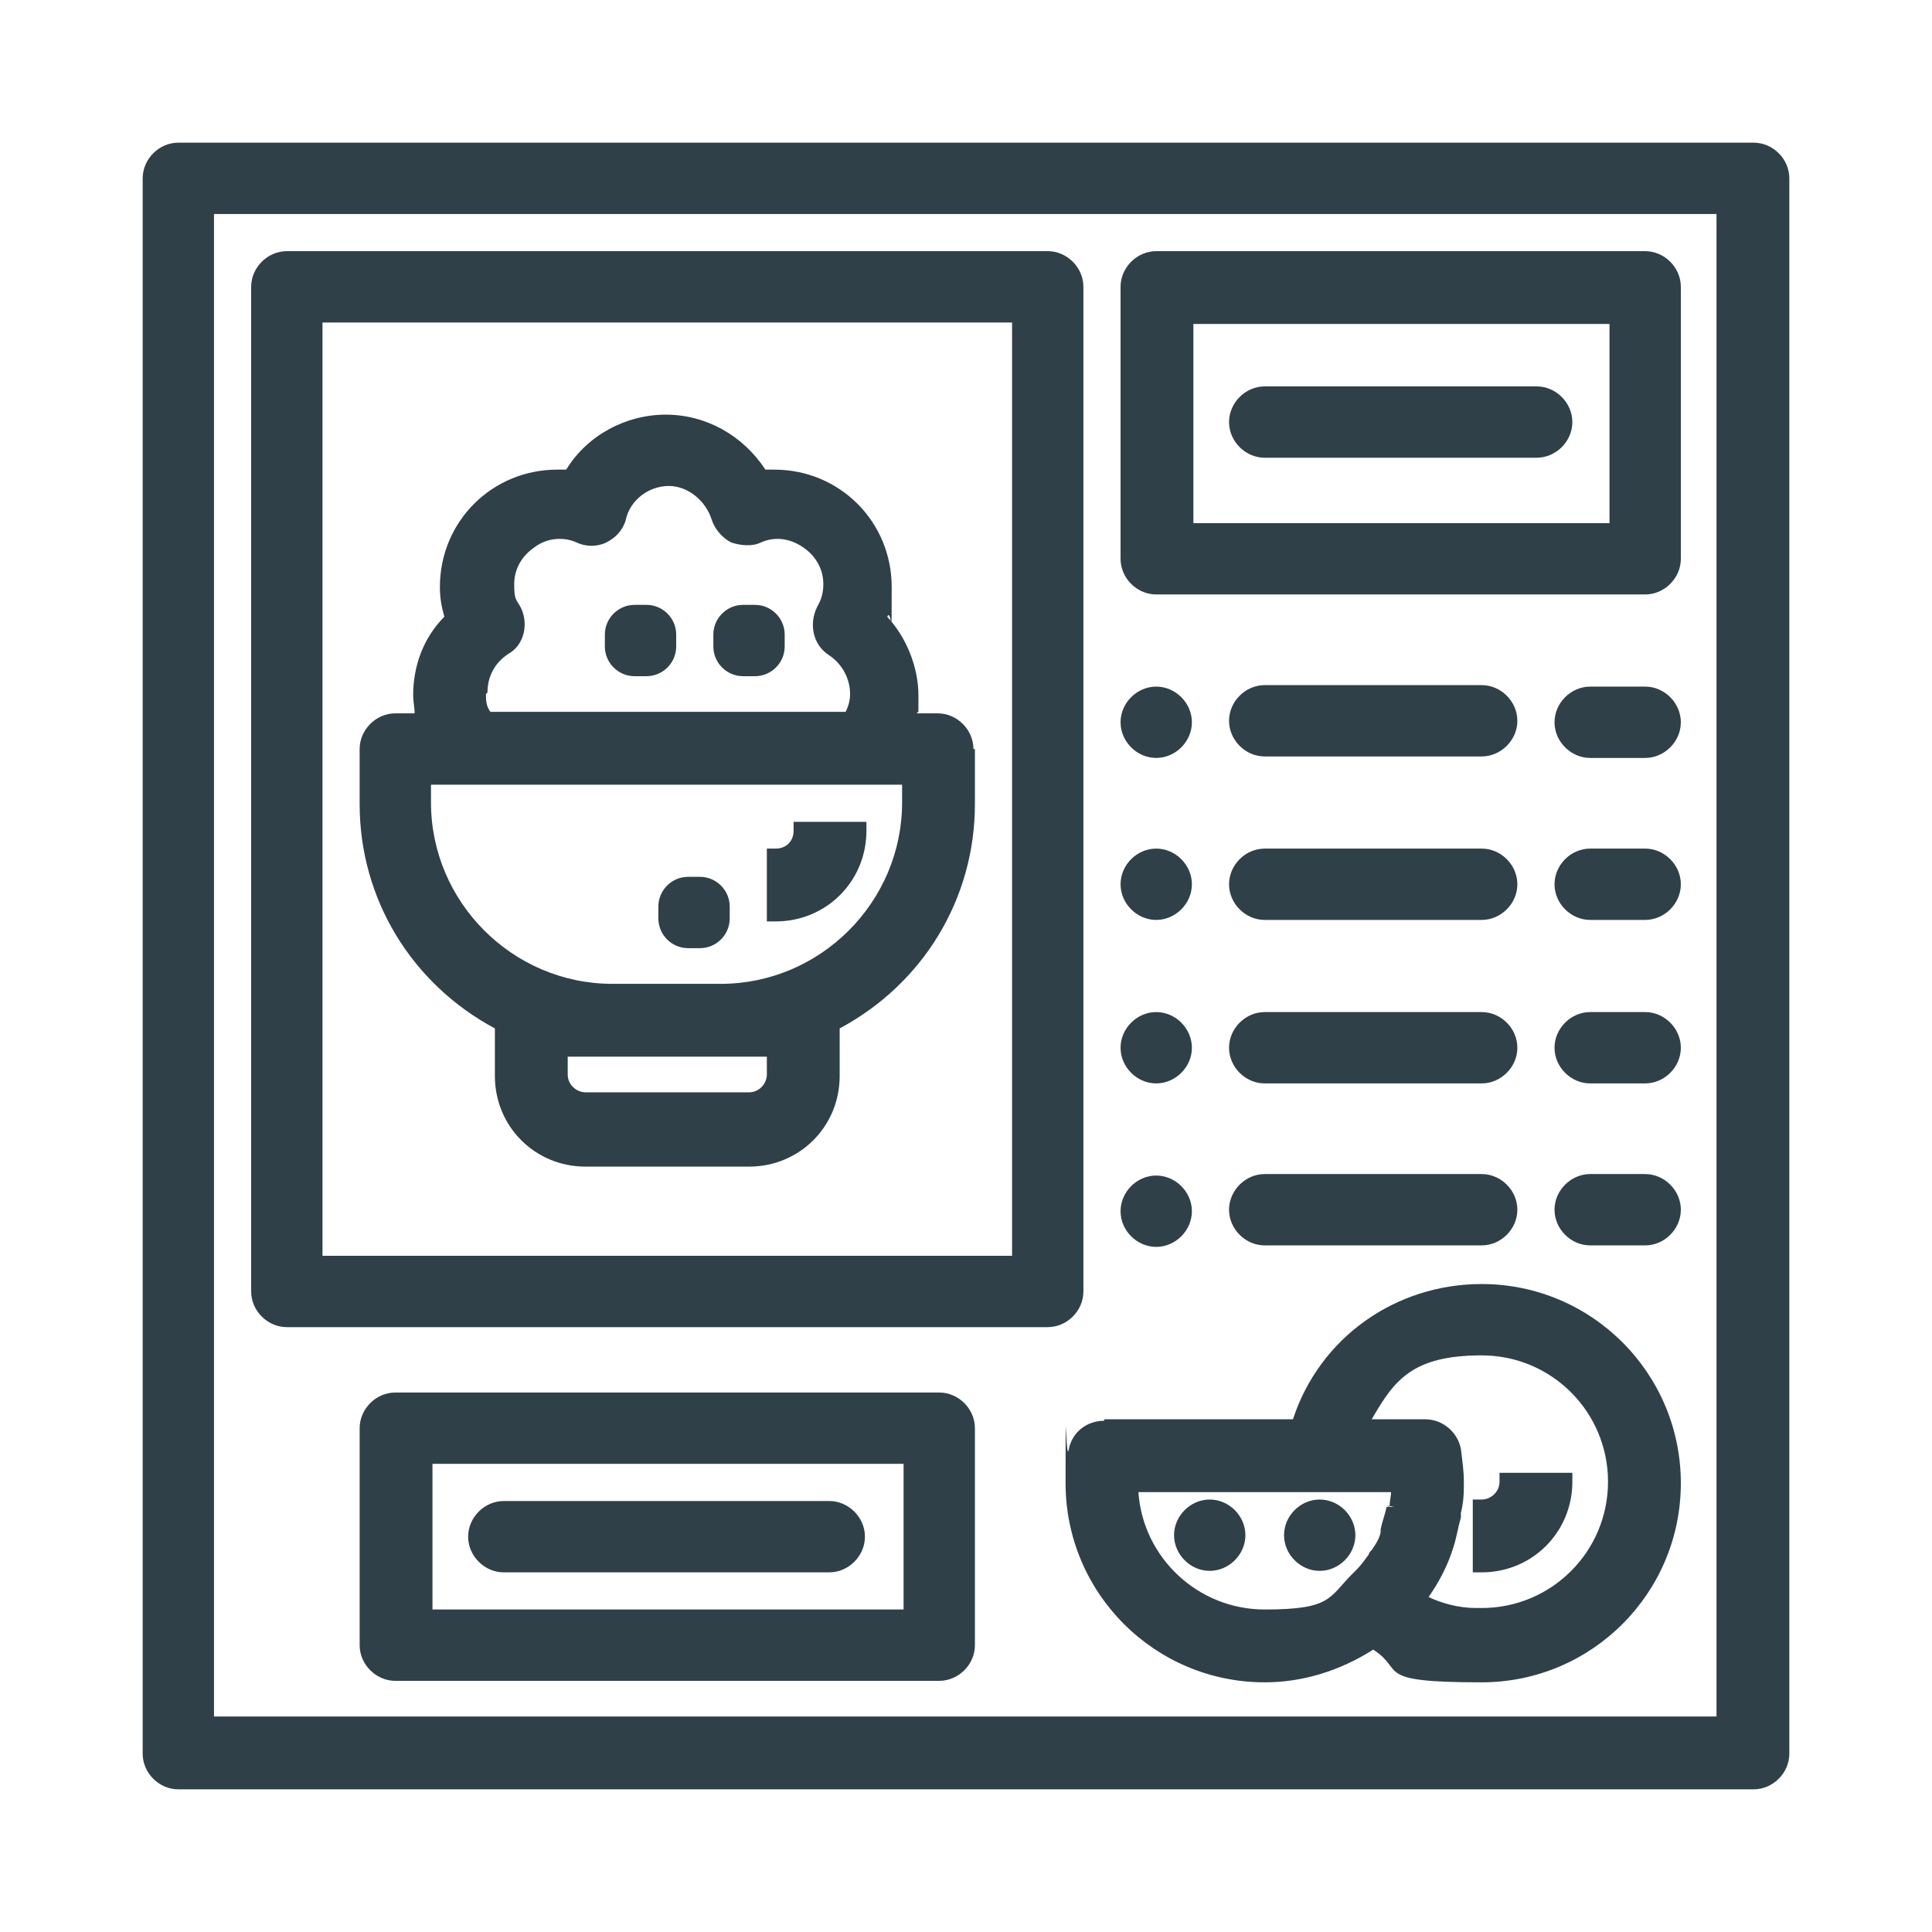
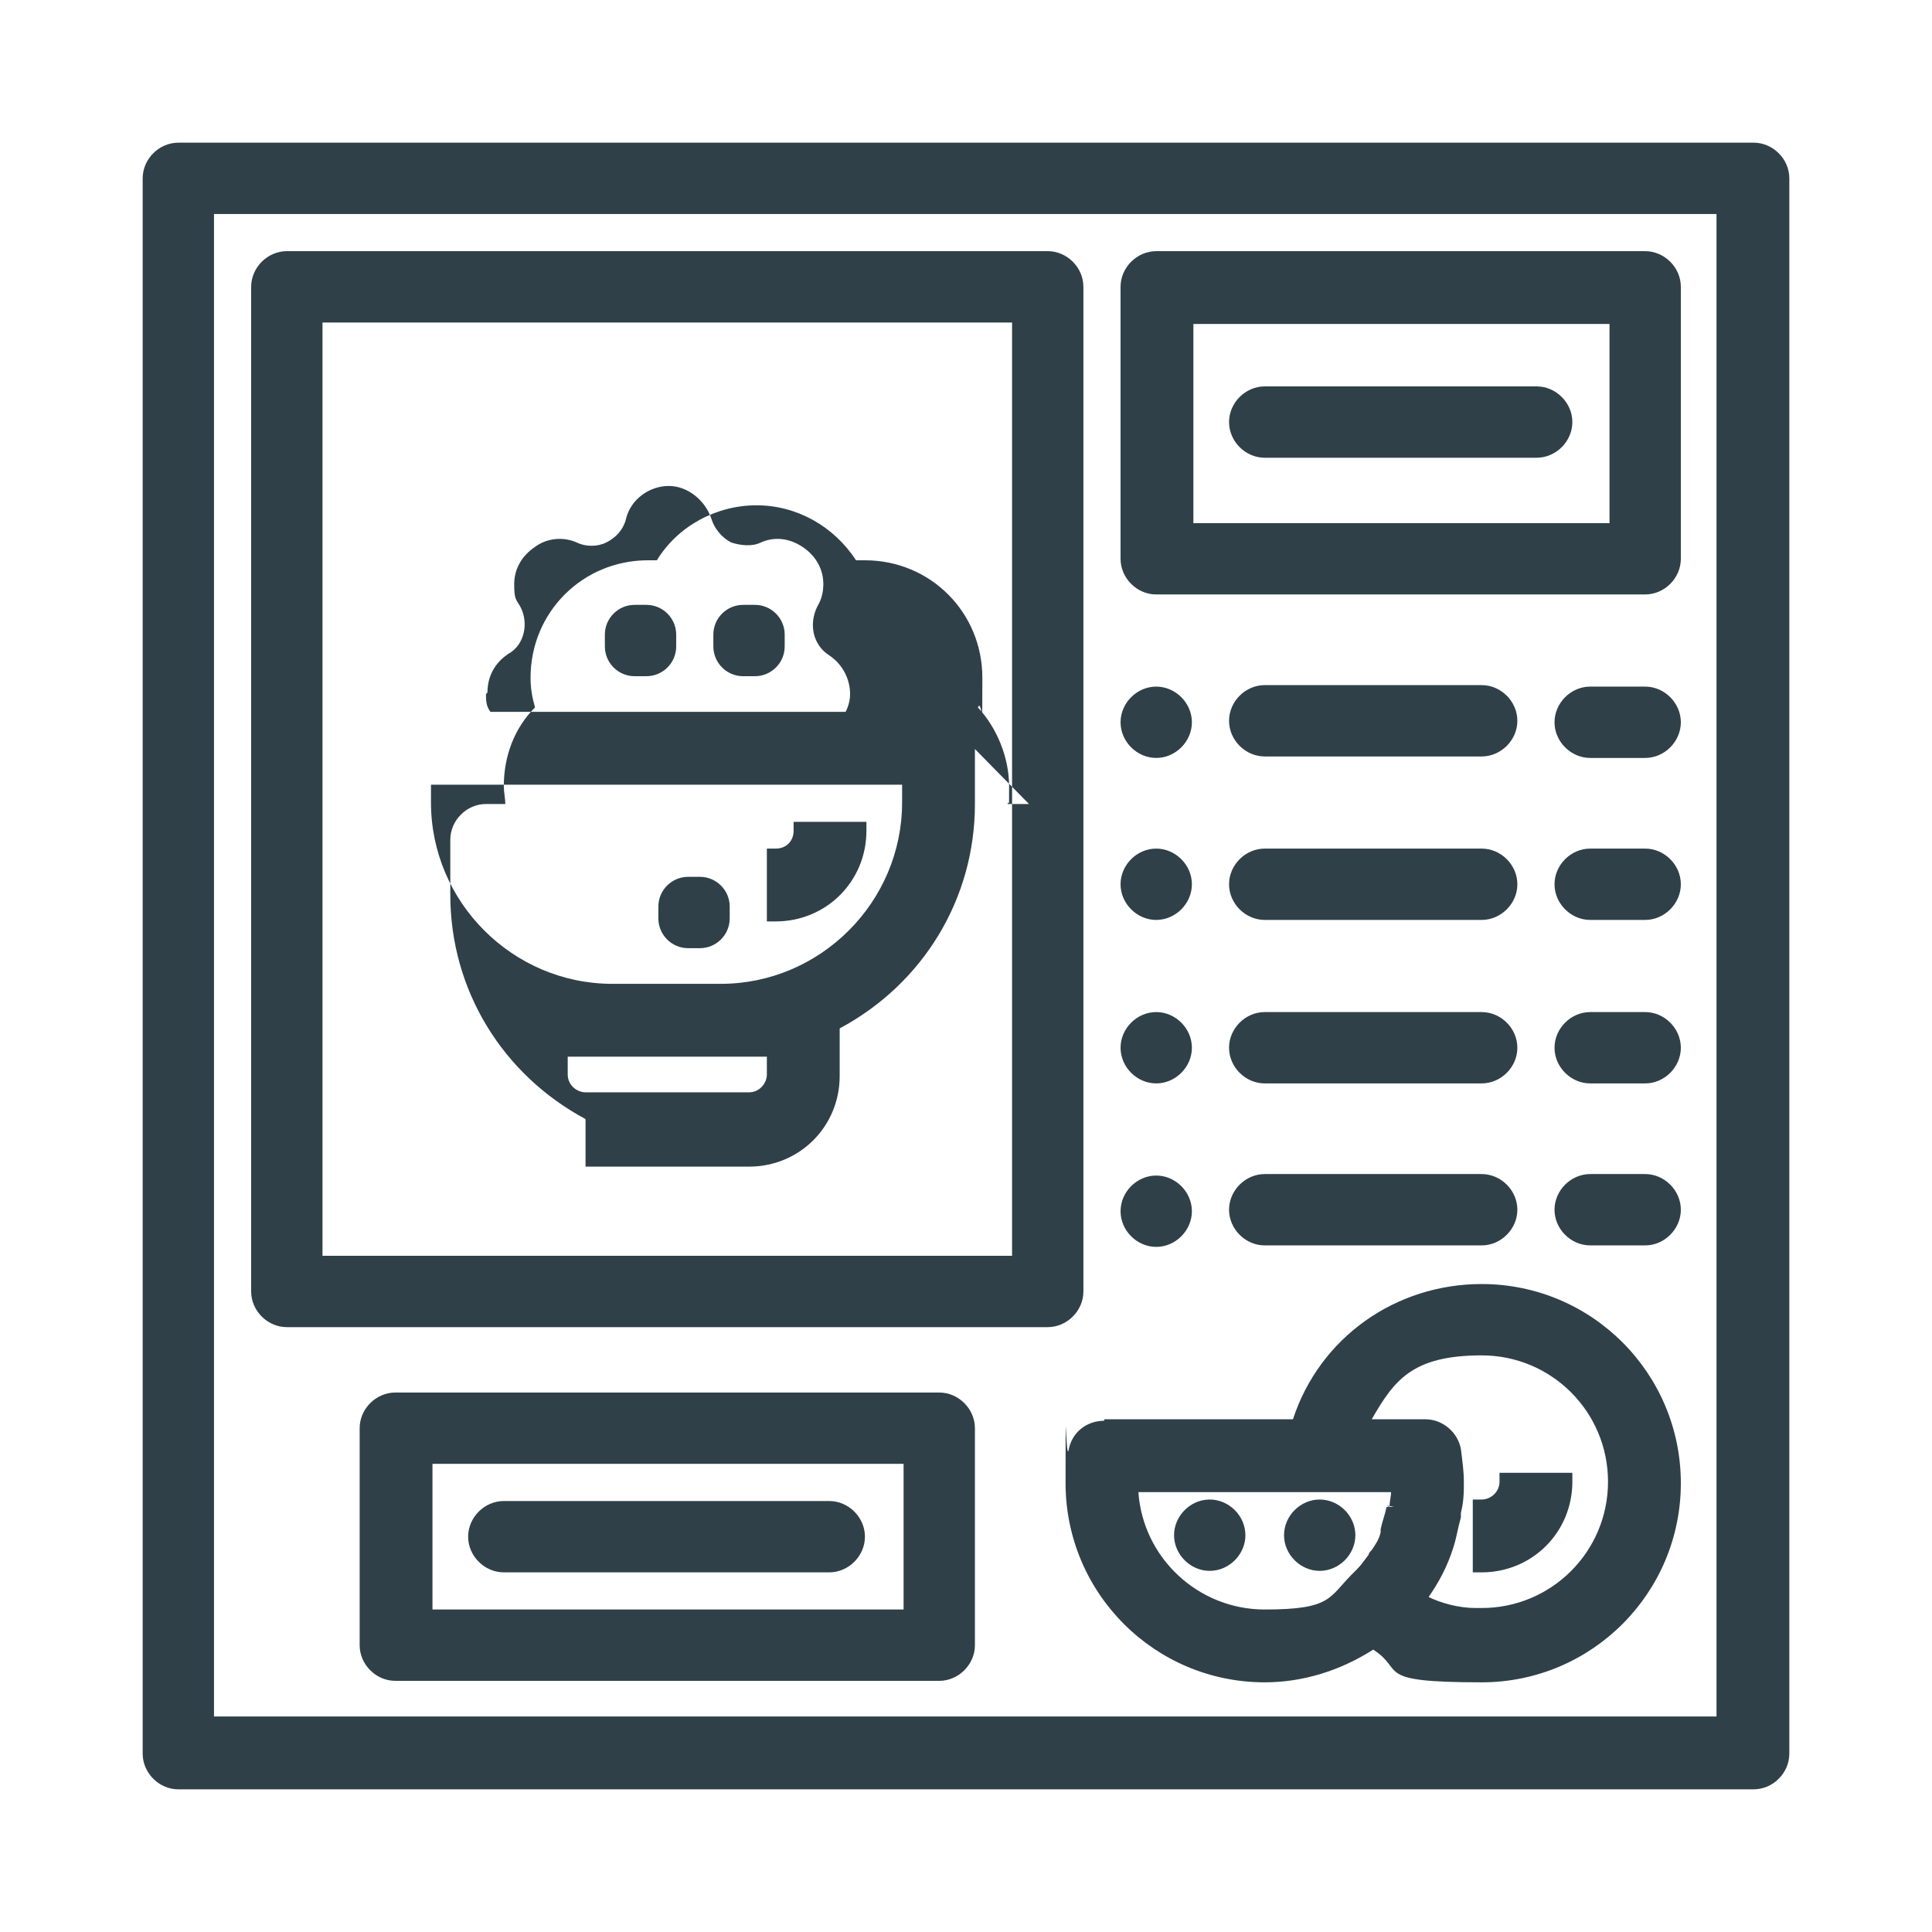
<svg xmlns="http://www.w3.org/2000/svg" id="Ebene_1" version="1.1" viewBox="0 0 130 130">
  <defs>
    <style>
      .st0 {
        fill: #2f4048;
      }
    </style>
  </defs>
-   <path class="st0" d="M113.1,48.6c0,1.3-1.1,2.4-2.4,2.4h-3.7c-1.3,0-2.4-1.1-2.4-2.4s1.1-2.4,2.4-2.4h3.7c1.3,0,2.4,1.1,2.4,2.4ZM110.7,57.1h-3.7c-1.3,0-2.4,1.1-2.4,2.4s1.1,2.4,2.4,2.4h3.7c1.3,0,2.4-1.1,2.4-2.4s-1.1-2.4-2.4-2.4ZM99.7,46.1h-14.6c-1.3,0-2.4,1.1-2.4,2.4s1.1,2.4,2.4,2.4h14.6c1.3,0,2.4-1.1,2.4-2.4s-1.1-2.4-2.4-2.4ZM99.7,57.1h-14.6c-1.3,0-2.4,1.1-2.4,2.4s1.1,2.4,2.4,2.4h14.6c1.3,0,2.4-1.1,2.4-2.4s-1.1-2.4-2.4-2.4ZM99.7,68.1h-14.6c-1.3,0-2.4,1.1-2.4,2.4s1.1,2.4,2.4,2.4h14.6c1.3,0,2.4-1.1,2.4-2.4s-1.1-2.4-2.4-2.4ZM99.7,79h-14.6c-1.3,0-2.4,1.1-2.4,2.4s1.1,2.4,2.4,2.4h14.6c1.3,0,2.4-1.1,2.4-2.4s-1.1-2.4-2.4-2.4ZM110.7,79h-3.7c-1.3,0-2.4,1.1-2.4,2.4s1.1,2.4,2.4,2.4h3.7c1.3,0,2.4-1.1,2.4-2.4s-1.1-2.4-2.4-2.4ZM120.4,12v106c0,1.3-1.1,2.4-2.4,2.4H12c-1.3,0-2.4-1.1-2.4-2.4V12c0-1.3,1.1-2.4,2.4-2.4h106c1.3,0,2.4,1.1,2.4,2.4ZM14.4,14.4v101.1h101.1V14.4H14.4ZM33.9,105.8h21.9c1.3,0,2.4-1.1,2.4-2.4s-1.1-2.4-2.4-2.4h-21.9c-1.3,0-2.4,1.1-2.4,2.4s1.1,2.4,2.4,2.4ZM110.7,68.1h-3.7c-1.3,0-2.4,1.1-2.4,2.4s1.1,2.4,2.4,2.4h3.7c1.3,0,2.4-1.1,2.4-2.4s-1.1-2.4-2.4-2.4ZM103.4,26h-18.3c-1.3,0-2.4,1.1-2.4,2.4s1.1,2.4,2.4,2.4h18.3c1.3,0,2.4-1.1,2.4-2.4s-1.1-2.4-2.4-2.4ZM75.4,37.6v-18.3c0-1.3,1.1-2.4,2.4-2.4h32.9c1.3,0,2.4,1.1,2.4,2.4v18.3c0,1.3-1.1,2.4-2.4,2.4h-32.9c-1.3,0-2.4-1.1-2.4-2.4ZM108.3,35.2v-13.4h-28v13.4h28ZM65.6,96.1v14.6c0,1.3-1.1,2.4-2.4,2.4H26.6c-1.3,0-2.4-1.1-2.4-2.4v-14.6c0-1.3,1.1-2.4,2.4-2.4h36.6c1.3,0,2.4,1.1,2.4,2.4ZM29.1,98.5v9.8h31.7v-9.8h-31.7ZM50,45.5h.8c1.1,0,2-.9,2-2v-.8c0-1.1-.9-2-2-2h-.8c-1.1,0-2,.9-2,2v.8c0,1.1.9,2,2,2ZM42.7,45.5h.8c1.1,0,2-.9,2-2v-.8c0-1.1-.9-2-2-2h-.8c-1.1,0-2,.9-2,2v.8c0,1.1.9,2,2,2ZM74.3,95.5h12.7c1.8-5.5,6.9-9.1,12.7-9.1h0c7.4,0,13.4,6,13.4,13.4s-6,13.4-13.4,13.4-5.1-.8-7.3-2.2c-2.2,1.4-4.7,2.2-7.3,2.2-7.4,0-13.4-6-13.4-13.4s0-1.5.2-2.2c.2-1.2,1.2-2,2.4-2ZM93.5,101.4c0-.4.1-.7.1-1h-17c.3,4.4,4,7.9,8.5,7.9s4.3-.8,5.9-2.4l.3-.3c.3-.3.5-.6.8-1,0-.1.1-.2.2-.3.2-.3.5-.7.6-1.2,0,0,0-.1,0-.2h0c.1-.5.3-1,.4-1.5h.2s-.2,0-.2,0h.5s-.5-.1-.5-.1ZM96,107.4c1,.5,2.2.8,3.3.8h0s.4,0,.4,0c4.7,0,8.5-3.8,8.5-8.5s-3.8-8.5-8.5-8.5-5.9,1.7-7.4,4.3h3.6c1.2,0,2.2.9,2.4,2,.1.8.2,1.5.2,2.2s0,1.3-.2,2.1v.3c-.2.7-.3,1.4-.5,2h0c-.4,1.3-1,2.4-1.7,3.4ZM105.8,99.7v-.6h-4.9v.6c0,.7-.6,1.2-1.2,1.2h-.6v4.9h.6c3.4,0,6.1-2.7,6.1-6.1ZM77.8,51c1.3,0,2.4-1.1,2.4-2.4s-1.1-2.4-2.4-2.4-2.4,1.1-2.4,2.4,1.1,2.4,2.4,2.4ZM46.3,63.8h.8c1.1,0,2-.9,2-2v-.8c0-1.1-.9-2-2-2h-.8c-1.1,0-2,.9-2,2v.8c0,1.1.9,2,2,2ZM58.3,55.9v-.6h-4.9v.6c0,.7-.5,1.2-1.2,1.2h-.6v4.9h.6c3.4,0,6.1-2.7,6.1-6.1ZM65.6,50.4v3.7c0,6.4-3.5,12.1-9.1,15.1v3.2c0,3.4-2.7,6.1-6.1,6.1h-11c-3.4,0-6.1-2.7-6.1-6.1v-3.2c-5.6-3-9.1-8.7-9.1-15.1v-3.7c0-1.3,1.1-2.4,2.4-2.4h1.3c0-.4-.1-.8-.1-1.2,0-2,.7-3.9,2.1-5.3-.2-.7-.3-1.3-.3-2,0-4.4,3.5-7.9,7.9-7.9s.4,0,.6,0c1.4-2.3,4-3.7,6.7-3.7s5.2,1.4,6.7,3.7c.2,0,.4,0,.6,0,4.4,0,7.9,3.5,7.9,7.9s0,1.3-.3,2c1.3,1.4,2.1,3.4,2.1,5.3s0,.8-.1,1.2h1.4c1.3,0,2.4,1.1,2.4,2.4ZM32.7,46.7c0,.4,0,.8.3,1.2h23.9c.2-.4.3-.8.3-1.2,0-1-.5-2-1.4-2.6-1.1-.7-1.4-2.1-.8-3.3.3-.5.4-1,.4-1.5,0-1-.5-1.9-1.4-2.5-.9-.6-1.9-.7-2.8-.3-.6.3-1.4.2-2,0-.6-.3-1.1-.9-1.3-1.5-.4-1.3-1.6-2.3-2.9-2.3s-2.6.9-2.9,2.3c-.2.7-.7,1.2-1.3,1.5-.6.3-1.4.3-2,0-.9-.4-2-.3-2.8.3-.9.6-1.4,1.5-1.4,2.5s.1,1,.4,1.5c.6,1.1.3,2.6-.8,3.2h0c-.9.6-1.4,1.5-1.4,2.6ZM29,52.8v1.2c0,6.7,5.5,12.2,12.2,12.2h7.3c6.7,0,12.2-5.5,12.2-12.2v-1.2h-31.7ZM38.2,71.1v1.2c0,.7.6,1.2,1.2,1.2h11c.7,0,1.2-.6,1.2-1.2v-1.2h-13.4ZM77.8,72.9c1.3,0,2.4-1.1,2.4-2.4s-1.1-2.4-2.4-2.4-2.4,1.1-2.4,2.4,1.1,2.4,2.4,2.4ZM16.9,86.9V19.3c0-1.3,1.1-2.4,2.4-2.4h51.2c1.3,0,2.4,1.1,2.4,2.4v67.6c0,1.3-1.1,2.4-2.4,2.4H19.3c-1.3,0-2.4-1.1-2.4-2.4ZM68.1,84.5V21.7H21.7v62.8h46.3ZM77.8,83.9c1.3,0,2.4-1.1,2.4-2.4s-1.1-2.4-2.4-2.4-2.4,1.1-2.4,2.4,1.1,2.4,2.4,2.4ZM77.8,61.9c1.3,0,2.4-1.1,2.4-2.4s-1.1-2.4-2.4-2.4-2.4,1.1-2.4,2.4,1.1,2.4,2.4,2.4ZM81.4,100.9c-1.3,0-2.4,1.1-2.4,2.4s1.1,2.4,2.4,2.4,2.4-1.1,2.4-2.4-1.1-2.4-2.4-2.4ZM88.8,100.9c-1.3,0-2.4,1.1-2.4,2.4s1.1,2.4,2.4,2.4,2.4-1.1,2.4-2.4-1.1-2.4-2.4-2.4Z" />
+   <path class="st0" d="M113.1,48.6c0,1.3-1.1,2.4-2.4,2.4h-3.7c-1.3,0-2.4-1.1-2.4-2.4s1.1-2.4,2.4-2.4h3.7c1.3,0,2.4,1.1,2.4,2.4ZM110.7,57.1h-3.7c-1.3,0-2.4,1.1-2.4,2.4s1.1,2.4,2.4,2.4h3.7c1.3,0,2.4-1.1,2.4-2.4s-1.1-2.4-2.4-2.4ZM99.7,46.1h-14.6c-1.3,0-2.4,1.1-2.4,2.4s1.1,2.4,2.4,2.4h14.6c1.3,0,2.4-1.1,2.4-2.4s-1.1-2.4-2.4-2.4ZM99.7,57.1h-14.6c-1.3,0-2.4,1.1-2.4,2.4s1.1,2.4,2.4,2.4h14.6c1.3,0,2.4-1.1,2.4-2.4s-1.1-2.4-2.4-2.4ZM99.7,68.1h-14.6c-1.3,0-2.4,1.1-2.4,2.4s1.1,2.4,2.4,2.4h14.6c1.3,0,2.4-1.1,2.4-2.4s-1.1-2.4-2.4-2.4ZM99.7,79h-14.6c-1.3,0-2.4,1.1-2.4,2.4s1.1,2.4,2.4,2.4h14.6c1.3,0,2.4-1.1,2.4-2.4s-1.1-2.4-2.4-2.4ZM110.7,79h-3.7c-1.3,0-2.4,1.1-2.4,2.4s1.1,2.4,2.4,2.4h3.7c1.3,0,2.4-1.1,2.4-2.4s-1.1-2.4-2.4-2.4ZM120.4,12v106c0,1.3-1.1,2.4-2.4,2.4H12c-1.3,0-2.4-1.1-2.4-2.4V12c0-1.3,1.1-2.4,2.4-2.4h106c1.3,0,2.4,1.1,2.4,2.4ZM14.4,14.4v101.1h101.1V14.4H14.4ZM33.9,105.8h21.9c1.3,0,2.4-1.1,2.4-2.4s-1.1-2.4-2.4-2.4h-21.9c-1.3,0-2.4,1.1-2.4,2.4s1.1,2.4,2.4,2.4ZM110.7,68.1h-3.7c-1.3,0-2.4,1.1-2.4,2.4s1.1,2.4,2.4,2.4h3.7c1.3,0,2.4-1.1,2.4-2.4s-1.1-2.4-2.4-2.4ZM103.4,26h-18.3c-1.3,0-2.4,1.1-2.4,2.4s1.1,2.4,2.4,2.4h18.3c1.3,0,2.4-1.1,2.4-2.4s-1.1-2.4-2.4-2.4ZM75.4,37.6v-18.3c0-1.3,1.1-2.4,2.4-2.4h32.9c1.3,0,2.4,1.1,2.4,2.4v18.3c0,1.3-1.1,2.4-2.4,2.4h-32.9c-1.3,0-2.4-1.1-2.4-2.4ZM108.3,35.2v-13.4h-28v13.4h28ZM65.6,96.1v14.6c0,1.3-1.1,2.4-2.4,2.4H26.6c-1.3,0-2.4-1.1-2.4-2.4v-14.6c0-1.3,1.1-2.4,2.4-2.4h36.6c1.3,0,2.4,1.1,2.4,2.4ZM29.1,98.5v9.8h31.7v-9.8h-31.7ZM50,45.5h.8c1.1,0,2-.9,2-2v-.8c0-1.1-.9-2-2-2h-.8c-1.1,0-2,.9-2,2v.8c0,1.1.9,2,2,2ZM42.7,45.5h.8c1.1,0,2-.9,2-2v-.8c0-1.1-.9-2-2-2h-.8c-1.1,0-2,.9-2,2v.8c0,1.1.9,2,2,2ZM74.3,95.5h12.7c1.8-5.5,6.9-9.1,12.7-9.1h0c7.4,0,13.4,6,13.4,13.4s-6,13.4-13.4,13.4-5.1-.8-7.3-2.2c-2.2,1.4-4.7,2.2-7.3,2.2-7.4,0-13.4-6-13.4-13.4s0-1.5.2-2.2c.2-1.2,1.2-2,2.4-2ZM93.5,101.4c0-.4.1-.7.1-1h-17c.3,4.4,4,7.9,8.5,7.9s4.3-.8,5.9-2.4l.3-.3c.3-.3.5-.6.8-1,0-.1.1-.2.2-.3.2-.3.5-.7.6-1.2,0,0,0-.1,0-.2h0c.1-.5.3-1,.4-1.5h.2s-.2,0-.2,0h.5s-.5-.1-.5-.1ZM96,107.4c1,.5,2.2.8,3.3.8h0s.4,0,.4,0c4.7,0,8.5-3.8,8.5-8.5s-3.8-8.5-8.5-8.5-5.9,1.7-7.4,4.3h3.6c1.2,0,2.2.9,2.4,2,.1.8.2,1.5.2,2.2s0,1.3-.2,2.1v.3c-.2.7-.3,1.4-.5,2h0c-.4,1.3-1,2.4-1.7,3.4ZM105.8,99.7v-.6h-4.9v.6c0,.7-.6,1.2-1.2,1.2h-.6v4.9h.6c3.4,0,6.1-2.7,6.1-6.1ZM77.8,51c1.3,0,2.4-1.1,2.4-2.4s-1.1-2.4-2.4-2.4-2.4,1.1-2.4,2.4,1.1,2.4,2.4,2.4ZM46.3,63.8h.8c1.1,0,2-.9,2-2v-.8c0-1.1-.9-2-2-2h-.8c-1.1,0-2,.9-2,2v.8c0,1.1.9,2,2,2ZM58.3,55.9v-.6h-4.9v.6c0,.7-.5,1.2-1.2,1.2h-.6v4.9h.6c3.4,0,6.1-2.7,6.1-6.1ZM65.6,50.4v3.7c0,6.4-3.5,12.1-9.1,15.1v3.2c0,3.4-2.7,6.1-6.1,6.1h-11v-3.2c-5.6-3-9.1-8.7-9.1-15.1v-3.7c0-1.3,1.1-2.4,2.4-2.4h1.3c0-.4-.1-.8-.1-1.2,0-2,.7-3.9,2.1-5.3-.2-.7-.3-1.3-.3-2,0-4.4,3.5-7.9,7.9-7.9s.4,0,.6,0c1.4-2.3,4-3.7,6.7-3.7s5.2,1.4,6.7,3.7c.2,0,.4,0,.6,0,4.4,0,7.9,3.5,7.9,7.9s0,1.3-.3,2c1.3,1.4,2.1,3.4,2.1,5.3s0,.8-.1,1.2h1.4c1.3,0,2.4,1.1,2.4,2.4ZM32.7,46.7c0,.4,0,.8.3,1.2h23.9c.2-.4.3-.8.3-1.2,0-1-.5-2-1.4-2.6-1.1-.7-1.4-2.1-.8-3.3.3-.5.4-1,.4-1.5,0-1-.5-1.9-1.4-2.5-.9-.6-1.9-.7-2.8-.3-.6.3-1.4.2-2,0-.6-.3-1.1-.9-1.3-1.5-.4-1.3-1.6-2.3-2.9-2.3s-2.6.9-2.9,2.3c-.2.7-.7,1.2-1.3,1.5-.6.3-1.4.3-2,0-.9-.4-2-.3-2.8.3-.9.6-1.4,1.5-1.4,2.5s.1,1,.4,1.5c.6,1.1.3,2.6-.8,3.2h0c-.9.6-1.4,1.5-1.4,2.6ZM29,52.8v1.2c0,6.7,5.5,12.2,12.2,12.2h7.3c6.7,0,12.2-5.5,12.2-12.2v-1.2h-31.7ZM38.2,71.1v1.2c0,.7.6,1.2,1.2,1.2h11c.7,0,1.2-.6,1.2-1.2v-1.2h-13.4ZM77.8,72.9c1.3,0,2.4-1.1,2.4-2.4s-1.1-2.4-2.4-2.4-2.4,1.1-2.4,2.4,1.1,2.4,2.4,2.4ZM16.9,86.9V19.3c0-1.3,1.1-2.4,2.4-2.4h51.2c1.3,0,2.4,1.1,2.4,2.4v67.6c0,1.3-1.1,2.4-2.4,2.4H19.3c-1.3,0-2.4-1.1-2.4-2.4ZM68.1,84.5V21.7H21.7v62.8h46.3ZM77.8,83.9c1.3,0,2.4-1.1,2.4-2.4s-1.1-2.4-2.4-2.4-2.4,1.1-2.4,2.4,1.1,2.4,2.4,2.4ZM77.8,61.9c1.3,0,2.4-1.1,2.4-2.4s-1.1-2.4-2.4-2.4-2.4,1.1-2.4,2.4,1.1,2.4,2.4,2.4ZM81.4,100.9c-1.3,0-2.4,1.1-2.4,2.4s1.1,2.4,2.4,2.4,2.4-1.1,2.4-2.4-1.1-2.4-2.4-2.4ZM88.8,100.9c-1.3,0-2.4,1.1-2.4,2.4s1.1,2.4,2.4,2.4,2.4-1.1,2.4-2.4-1.1-2.4-2.4-2.4Z" />
</svg>